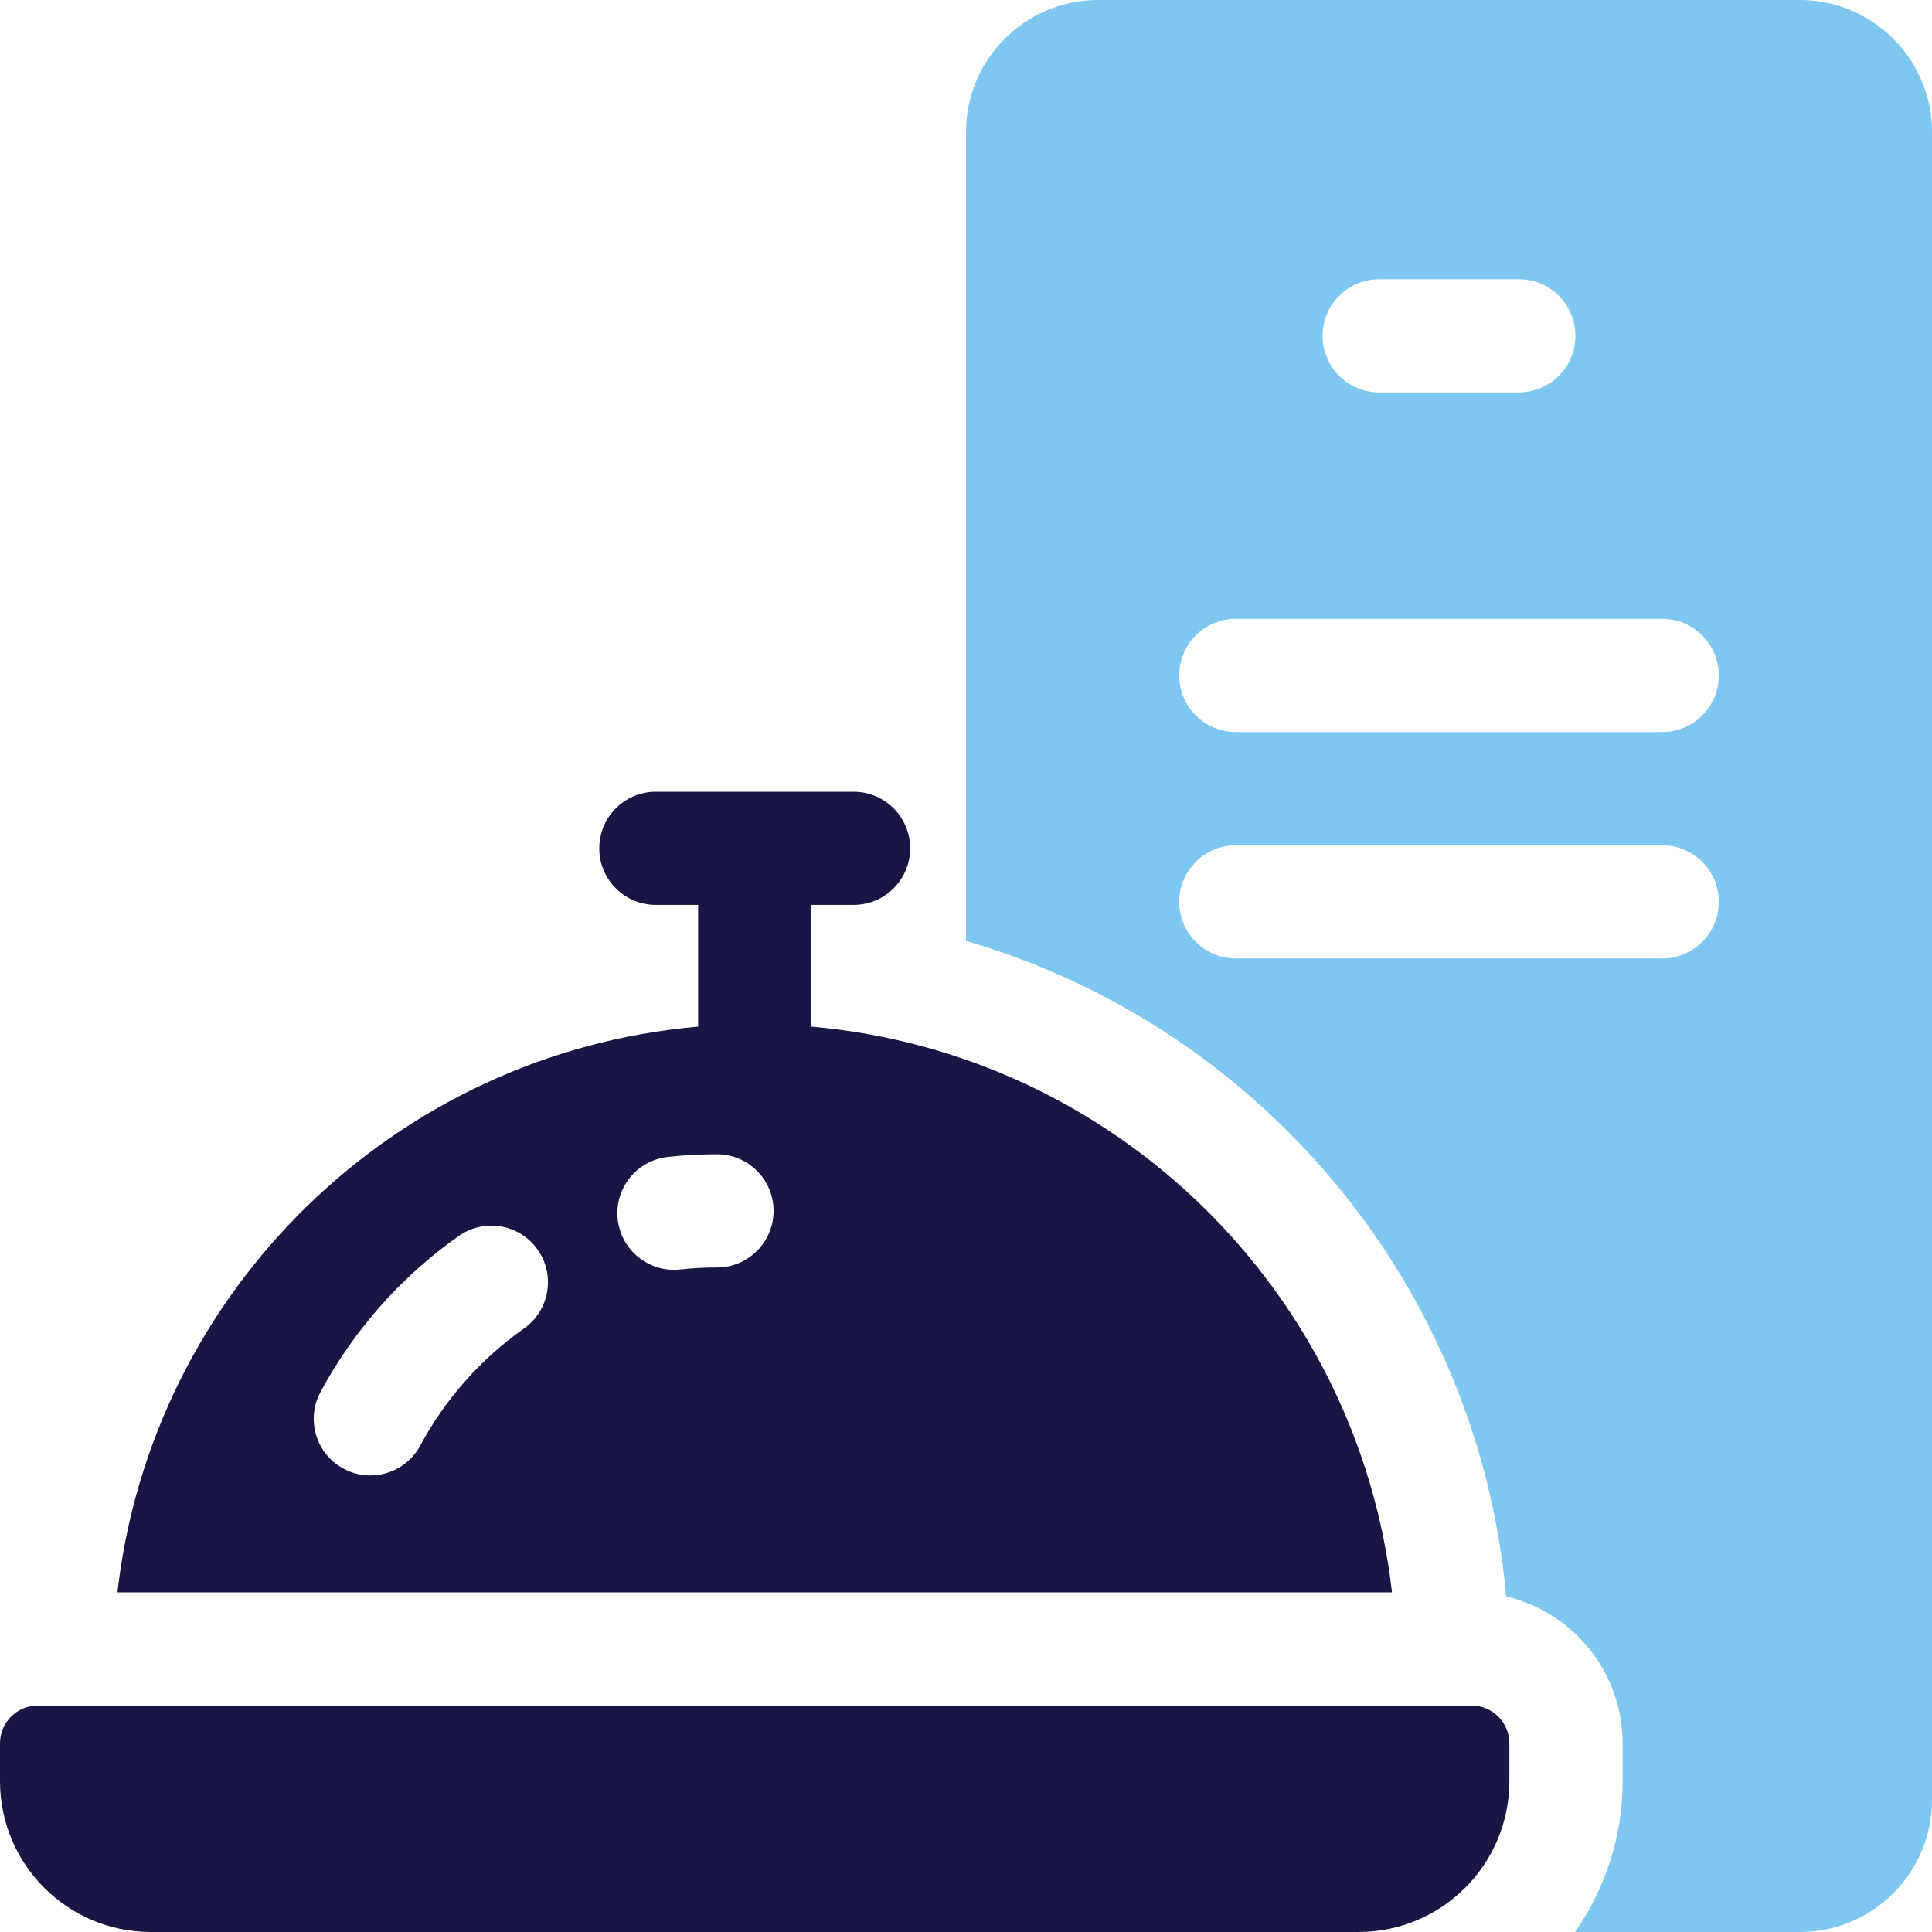
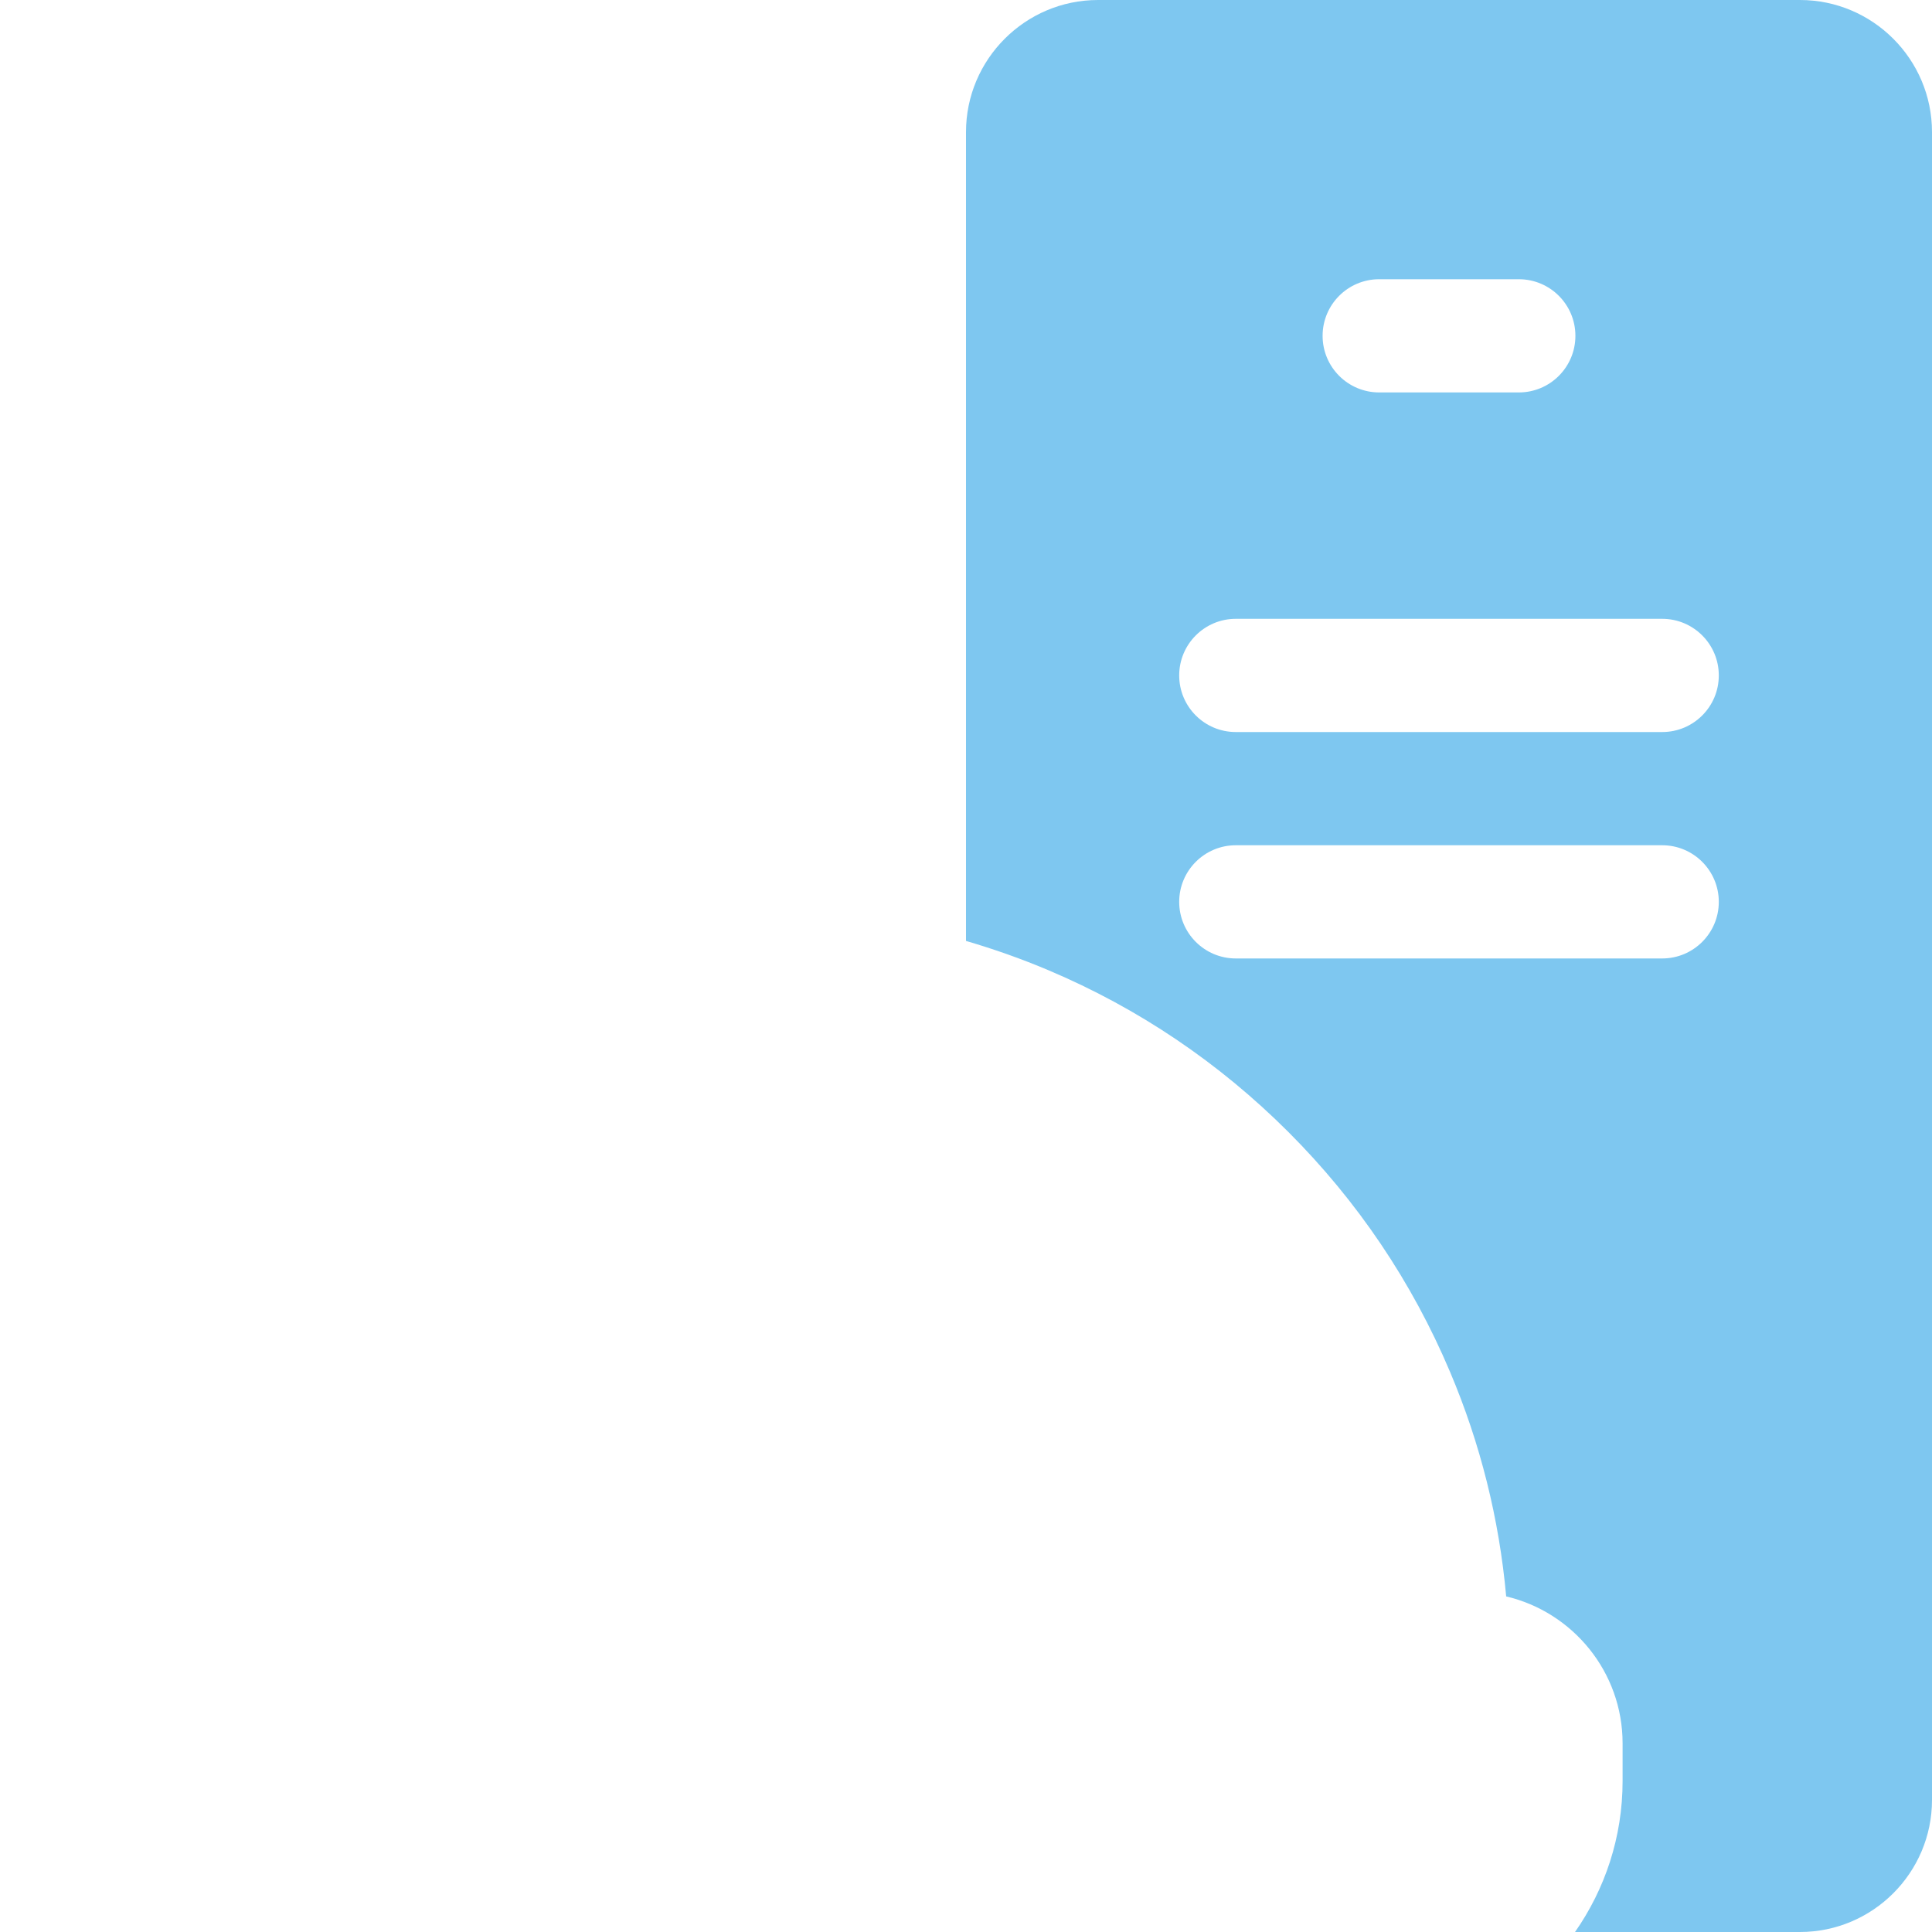
<svg xmlns="http://www.w3.org/2000/svg" width="40" height="40" viewBox="0 0 40 40" fill="none">
  <g clip-path="url(#clip0_94_3464)">
    <path d="M37.266 0H22.734C21.227 0 20 1.227 20 2.734V19.481C20.578 19.65 21.148 19.851 21.708 20.088C23.569 20.875 25.239 22.002 26.674 23.436C28.108 24.87 29.234 26.541 30.021 28.402C30.651 29.89 31.039 31.449 31.184 33.052C32.564 33.377 33.594 34.617 33.594 36.094V36.875C33.594 38.036 33.229 39.113 32.609 40H37.266C38.773 40 40 38.773 40 37.266V2.734C40 1.227 38.773 0 37.266 0ZM34.414 12.812C35.061 12.812 35.586 13.337 35.586 13.984C35.586 14.632 35.061 15.156 34.414 15.156H25.586C24.939 15.156 24.414 14.632 24.414 13.984C24.414 13.337 24.939 12.812 25.586 12.812H34.414ZM27.383 6.953C27.383 6.306 27.907 5.781 28.555 5.781H31.445C32.093 5.781 32.617 6.306 32.617 6.953C32.617 7.6 32.093 8.125 31.445 8.125H28.555C27.907 8.125 27.383 7.6 27.383 6.953ZM25.586 19.844C24.939 19.844 24.414 19.319 24.414 18.672C24.414 18.025 24.939 17.5 25.586 17.5H34.414C35.061 17.5 35.586 18.025 35.586 18.672C35.586 19.319 35.061 19.844 34.414 19.844H25.586Z" fill="#7EC7F0" />
-     <path d="M14.454 21.255C8.169 21.805 3.139 26.731 2.431 32.969H28.82C28.111 26.731 23.082 21.805 16.797 21.255V18.902V18.735H17.672C18.319 18.735 18.844 18.211 18.844 17.564C18.844 16.916 18.319 16.392 17.672 16.392H13.579C12.932 16.392 12.407 16.916 12.407 17.564C12.407 18.211 12.932 18.735 13.579 18.735H14.454V18.902V21.255ZM10.847 27.506C9.956 28.133 9.214 28.971 8.701 29.929C8.489 30.323 8.085 30.547 7.667 30.547C7.48 30.547 7.29 30.503 7.114 30.408C6.544 30.103 6.329 29.392 6.635 28.822C7.32 27.543 8.31 26.426 9.499 25.589C10.028 25.217 10.759 25.344 11.131 25.873C11.504 26.402 11.377 27.133 10.847 27.506ZM14.844 26.242C14.589 26.242 14.333 26.256 14.082 26.283C14.038 26.288 13.995 26.29 13.953 26.29C13.363 26.29 12.855 25.845 12.789 25.245C12.719 24.602 13.184 24.023 13.827 23.953C14.162 23.916 14.505 23.898 14.844 23.898C15.491 23.898 16.016 24.422 16.016 25.07C16.016 25.717 15.491 26.242 14.844 26.242Z" fill="#171644" />
-     <path d="M31.25 36.875V36.094C31.25 35.662 30.9 35.312 30.469 35.312H0.781C0.35 35.312 0 35.662 0 36.094V36.875C0 38.601 1.399 40 3.125 40H22.734H28.125C29.851 40 31.25 38.601 31.25 36.875Z" fill="#171644" />
  </g>
  <defs>
    <clipPath id="clip0_94_3464">
      <rect width="40" height="40" fill="white" />
    </clipPath>
  </defs>
</svg>